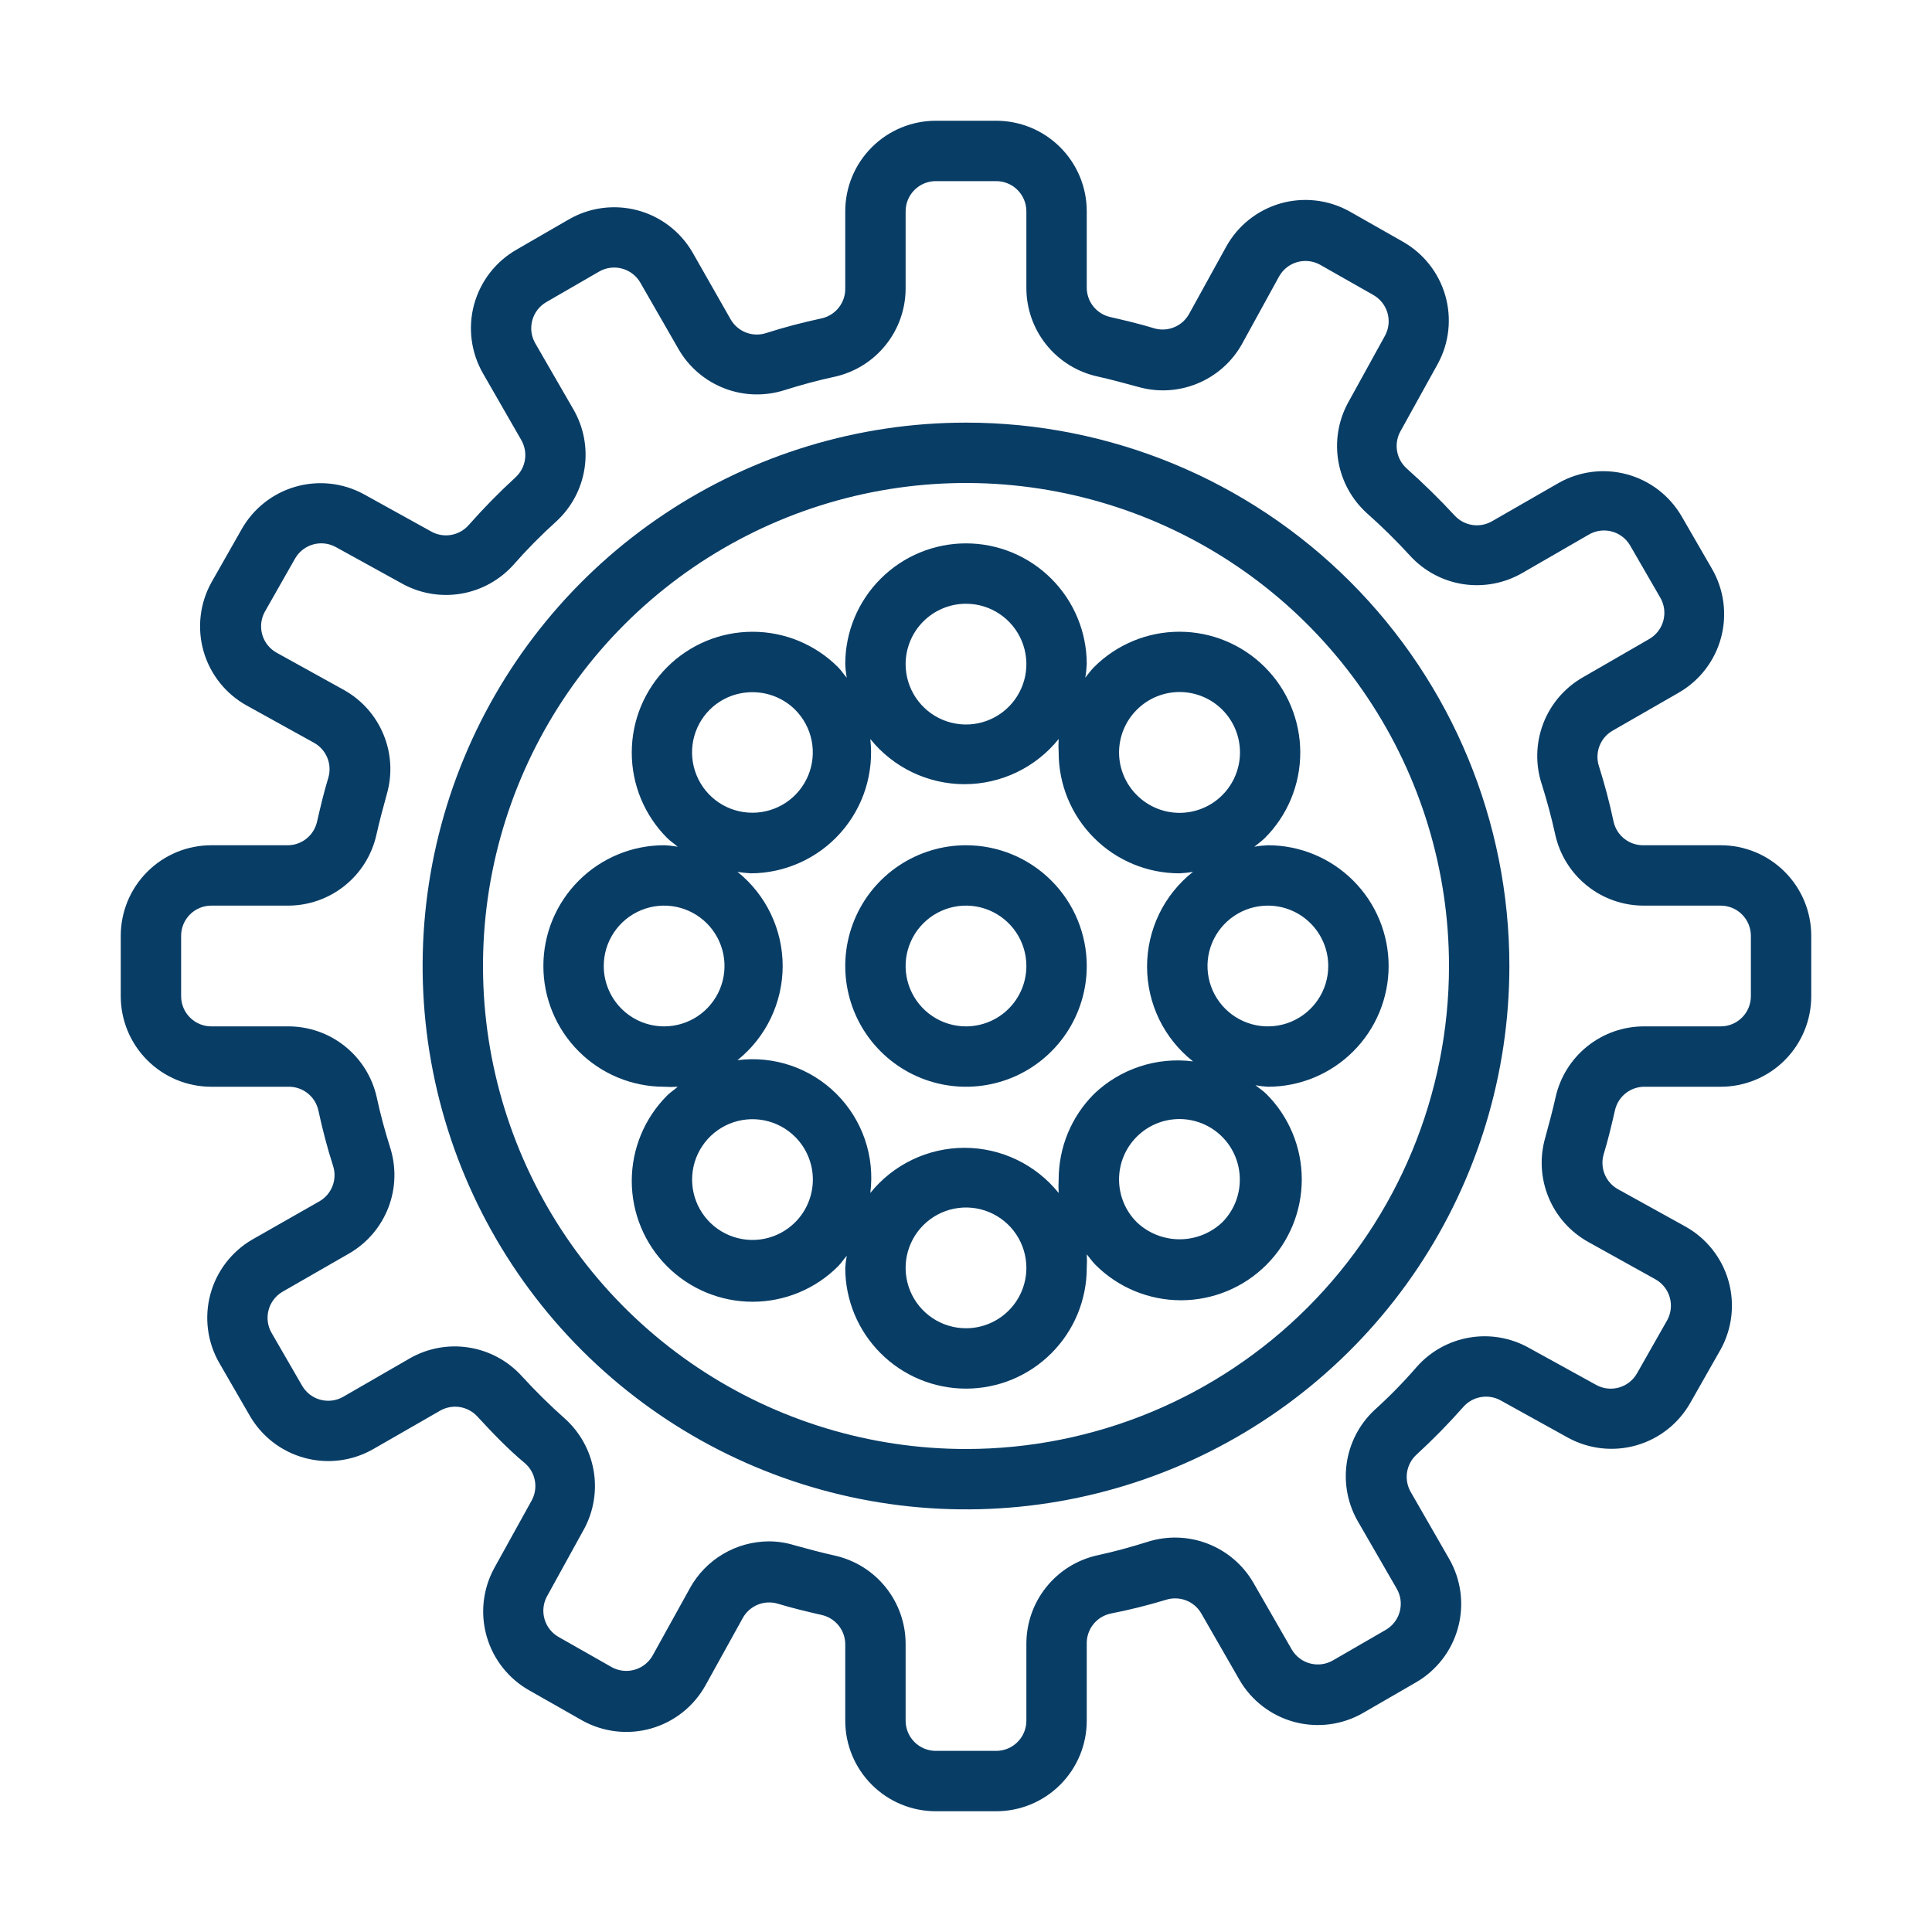
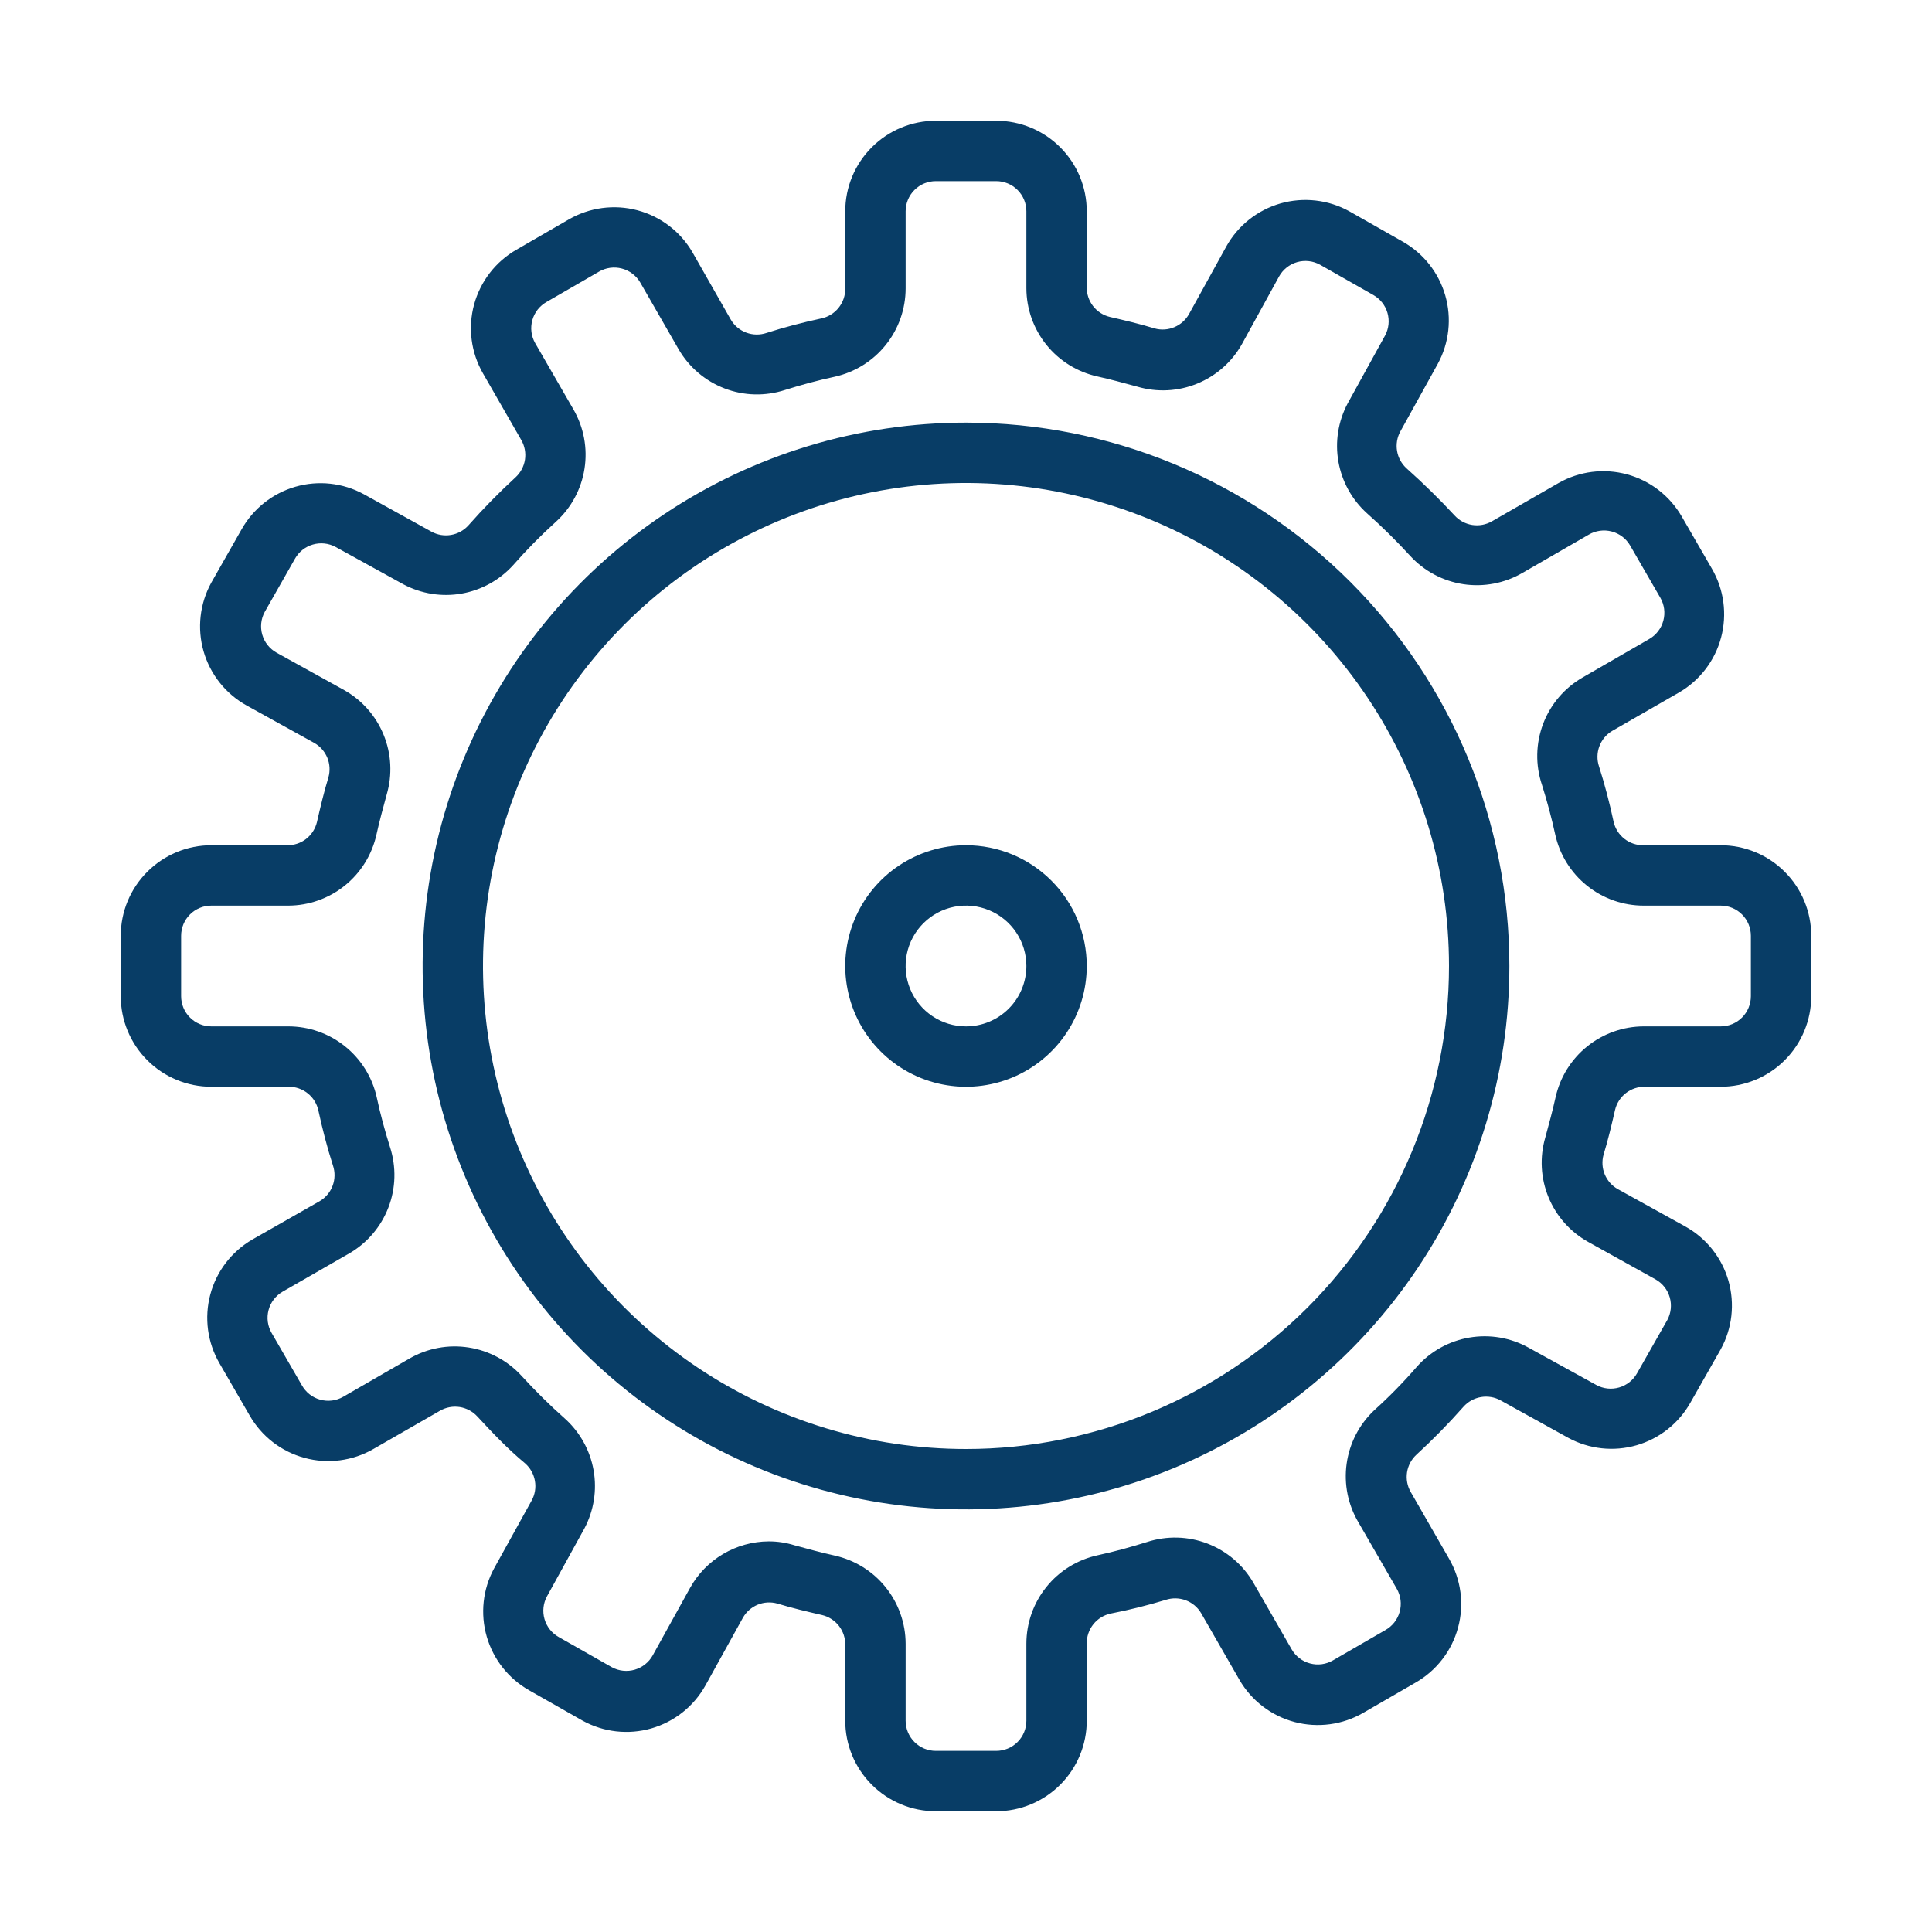
<svg xmlns="http://www.w3.org/2000/svg" width="64" height="64" viewBox="0 0 64 64" fill="none">
  <path d="M57 28H54.45C54.218 28.005 53.99 27.929 53.808 27.785C53.625 27.641 53.499 27.437 53.45 27.21C53.32 26.6 53.16 25.99 52.97 25.39C52.897 25.173 52.901 24.937 52.981 24.722C53.061 24.507 53.212 24.326 53.41 24.21L55.62 22.94C56.308 22.541 56.81 21.885 57.014 21.116C57.218 20.347 57.109 19.528 56.71 18.84L55.71 17.11C55.314 16.424 54.663 15.922 53.899 15.714C53.134 15.506 52.319 15.609 51.63 16L49.42 17.27C49.224 17.382 48.995 17.424 48.772 17.39C48.548 17.355 48.343 17.246 48.19 17.08C47.69 16.54 47.16 16.02 46.6 15.52C46.431 15.369 46.318 15.165 46.28 14.942C46.242 14.718 46.28 14.489 46.39 14.29L47.63 12.05C48.007 11.357 48.095 10.543 47.876 9.785C47.657 9.027 47.148 8.386 46.46 8L44.7 7C44.355 6.809 43.976 6.687 43.585 6.643C43.193 6.598 42.796 6.631 42.417 6.739C42.039 6.848 41.685 7.03 41.376 7.276C41.068 7.521 40.811 7.825 40.62 8.17L39.39 10.4C39.281 10.596 39.11 10.75 38.903 10.837C38.696 10.925 38.466 10.94 38.25 10.88C37.76 10.73 37.25 10.61 36.77 10.5C36.546 10.447 36.348 10.319 36.207 10.137C36.067 9.955 35.994 9.73 36 9.5V7C36 6.204 35.684 5.441 35.121 4.879C34.559 4.316 33.796 4 33 4H31C30.204 4 29.441 4.316 28.879 4.879C28.316 5.441 28 6.204 28 7V9.55C28.005 9.784 27.927 10.012 27.781 10.195C27.635 10.378 27.429 10.503 27.2 10.55C26.6 10.68 25.98 10.84 25.39 11.03C25.173 11.103 24.937 11.099 24.722 11.019C24.507 10.939 24.326 10.787 24.21 10.59L22.94 8.36C22.541 7.672 21.885 7.17 21.116 6.966C20.347 6.762 19.528 6.871 18.84 7.27L17.11 8.27C16.768 8.466 16.467 8.728 16.226 9.04C15.985 9.352 15.808 9.709 15.704 10.09C15.601 10.471 15.574 10.868 15.625 11.259C15.676 11.651 15.803 12.028 16 12.37L17.27 14.58C17.382 14.776 17.424 15.005 17.39 15.228C17.355 15.451 17.246 15.657 17.08 15.81C16.533 16.312 16.012 16.843 15.52 17.4C15.369 17.569 15.165 17.682 14.942 17.72C14.718 17.759 14.489 17.72 14.29 17.61L12.05 16.37C11.357 15.993 10.543 15.905 9.785 16.124C9.027 16.343 8.386 16.852 8 17.54L7 19.3C6.617 19.995 6.525 20.814 6.744 21.577C6.964 22.34 7.476 22.984 8.17 23.37L10.41 24.61C10.604 24.72 10.756 24.892 10.842 25.099C10.927 25.306 10.94 25.535 10.88 25.75C10.73 26.24 10.61 26.75 10.5 27.23C10.447 27.454 10.319 27.652 10.137 27.793C9.955 27.933 9.73 28.006 9.5 28H7C6.204 28 5.441 28.316 4.879 28.879C4.316 29.441 4 30.204 4 31V33C4 33.796 4.316 34.559 4.879 35.121C5.441 35.684 6.204 36 7 36H9.55C9.784 35.995 10.012 36.073 10.195 36.219C10.378 36.365 10.503 36.571 10.55 36.8C10.68 37.4 10.84 38.02 11.03 38.61C11.103 38.827 11.099 39.063 11.019 39.278C10.939 39.493 10.787 39.674 10.59 39.79L8.36 41.06C7.672 41.459 7.17 42.115 6.966 42.884C6.762 43.653 6.871 44.472 7.27 45.16L8.27 46.89C8.466 47.232 8.728 47.533 9.04 47.774C9.352 48.015 9.709 48.192 10.09 48.295C10.471 48.399 10.868 48.426 11.259 48.375C11.651 48.324 12.028 48.197 12.37 48L14.58 46.73C14.776 46.618 15.005 46.576 15.228 46.61C15.451 46.645 15.657 46.754 15.81 46.92C16.31 47.46 16.81 47.99 17.4 48.48C17.569 48.631 17.682 48.835 17.72 49.058C17.759 49.282 17.72 49.511 17.61 49.71L16.37 51.95C15.993 52.643 15.905 53.457 16.124 54.215C16.343 54.973 16.852 55.614 17.54 56L19.3 57C19.995 57.383 20.814 57.475 21.577 57.256C22.34 57.036 22.984 56.524 23.37 55.83L24.61 53.59C24.72 53.395 24.892 53.244 25.099 53.158C25.306 53.073 25.535 53.06 25.75 53.12C26.24 53.27 26.75 53.39 27.23 53.5C27.454 53.553 27.652 53.681 27.793 53.863C27.933 54.045 28.006 54.27 28 54.5V57C28 57.796 28.316 58.559 28.879 59.121C29.441 59.684 30.204 60 31 60H33C33.796 60 34.559 59.684 35.121 59.121C35.684 58.559 36 57.796 36 57V54.45C35.995 54.216 36.073 53.988 36.219 53.805C36.365 53.622 36.571 53.497 36.8 53.45C37.41 53.331 38.015 53.18 38.61 53C38.827 52.927 39.063 52.931 39.278 53.011C39.493 53.091 39.674 53.242 39.79 53.44L41.06 55.65C41.459 56.338 42.115 56.84 42.884 57.044C43.653 57.248 44.472 57.139 45.16 56.74L46.89 55.74C47.234 55.544 47.535 55.282 47.777 54.969C48.02 54.656 48.197 54.298 48.3 53.916C48.404 53.534 48.43 53.135 48.379 52.743C48.327 52.351 48.198 51.972 48 51.63L46.73 49.42C46.618 49.224 46.576 48.995 46.61 48.772C46.645 48.548 46.754 48.343 46.92 48.19C47.467 47.688 47.988 47.157 48.48 46.6C48.631 46.431 48.835 46.318 49.058 46.28C49.282 46.242 49.511 46.28 49.71 46.39L51.95 47.63C52.643 48.007 53.457 48.095 54.215 47.876C54.973 47.657 55.614 47.148 56 46.46L57 44.7C57.383 44.005 57.475 43.186 57.256 42.423C57.036 41.66 56.524 41.016 55.83 40.63L53.59 39.39C53.395 39.28 53.244 39.108 53.158 38.901C53.073 38.694 53.06 38.465 53.12 38.25C53.27 37.76 53.39 37.25 53.5 36.77C53.553 36.546 53.681 36.348 53.863 36.207C54.045 36.067 54.27 35.994 54.5 36H57C57.796 36 58.559 35.684 59.121 35.121C59.684 34.559 60 33.796 60 33V31C60 30.204 59.684 29.441 59.121 28.879C58.559 28.316 57.796 28 57 28ZM58 33C58 33.265 57.895 33.52 57.707 33.707C57.52 33.895 57.265 34 57 34H54.45C53.769 34.002 53.108 34.236 52.578 34.663C52.047 35.09 51.678 35.685 51.53 36.35C51.43 36.8 51.31 37.24 51.19 37.68C51 38.332 51.037 39.03 51.295 39.658C51.553 40.287 52.017 40.809 52.61 41.14L54.84 42.38C55.069 42.508 55.239 42.722 55.312 42.975C55.385 43.228 55.356 43.499 55.23 43.73L54.23 45.49C54.102 45.719 53.888 45.889 53.635 45.962C53.382 46.035 53.111 46.006 52.88 45.88L50.63 44.64C50.035 44.311 49.345 44.194 48.675 44.309C48.004 44.423 47.393 44.762 46.94 45.27C46.497 45.782 46.023 46.267 45.52 46.72C45.025 47.188 44.704 47.81 44.61 48.484C44.515 49.158 44.653 49.844 45 50.43L46.27 52.63C46.336 52.745 46.378 52.871 46.395 53.002C46.411 53.134 46.401 53.267 46.366 53.394C46.331 53.522 46.27 53.641 46.189 53.745C46.107 53.849 46.005 53.935 45.89 54L44.16 55C44.047 55.066 43.921 55.11 43.791 55.128C43.66 55.146 43.528 55.138 43.4 55.104C43.273 55.071 43.154 55.013 43.049 54.933C42.944 54.853 42.856 54.754 42.79 54.64L41.52 52.43C41.176 51.836 40.639 51.379 39.998 51.133C39.358 50.887 38.653 50.869 38 51.08C37.46 51.25 36.91 51.4 36.36 51.52C35.691 51.666 35.093 52.036 34.664 52.569C34.234 53.102 34 53.766 34 54.45V57C34 57.265 33.895 57.52 33.707 57.707C33.52 57.895 33.265 58 33 58H31C30.735 58 30.48 57.895 30.293 57.707C30.105 57.52 30 57.265 30 57V54.45C29.998 53.769 29.764 53.108 29.337 52.578C28.91 52.047 28.315 51.678 27.65 51.53C27.2 51.43 26.76 51.31 26.32 51.19C26.042 51.103 25.752 51.059 25.46 51.06C24.929 51.064 24.409 51.208 23.952 51.479C23.495 51.749 23.118 52.136 22.86 52.6L21.62 54.84C21.492 55.068 21.28 55.236 21.03 55.31C20.776 55.385 20.503 55.356 20.27 55.23L18.51 54.23C18.28 54.102 18.111 53.888 18.038 53.635C17.965 53.382 17.994 53.111 18.12 52.88L19.36 50.63C19.672 50.04 19.779 49.363 19.663 48.705C19.547 48.048 19.215 47.448 18.72 47C18.215 46.552 17.735 46.078 17.28 45.58C16.82 45.076 16.201 44.743 15.527 44.638C14.852 44.532 14.162 44.66 13.57 45L11.37 46.27C11.255 46.336 11.129 46.378 10.998 46.395C10.866 46.411 10.733 46.401 10.606 46.366C10.478 46.331 10.359 46.27 10.255 46.189C10.151 46.107 10.065 46.005 10 45.89L9 44.16C8.933 44.047 8.89 43.921 8.872 43.791C8.854 43.66 8.862 43.528 8.896 43.4C8.929 43.273 8.987 43.154 9.067 43.049C9.147 42.944 9.246 42.856 9.36 42.79L11.57 41.52C12.164 41.176 12.621 40.639 12.867 39.998C13.113 39.358 13.131 38.653 12.92 38C12.75 37.46 12.6 36.91 12.48 36.35C12.332 35.683 11.961 35.087 11.428 34.66C10.896 34.232 10.233 34 9.55 34H7C6.735 34 6.48 33.895 6.293 33.707C6.105 33.52 6 33.265 6 33V31C6 30.735 6.105 30.48 6.293 30.293C6.48 30.105 6.735 30 7 30H9.55C10.231 29.998 10.892 29.764 11.422 29.337C11.953 28.91 12.322 28.315 12.47 27.65C12.57 27.2 12.69 26.76 12.81 26.32C13.001 25.669 12.966 24.972 12.709 24.344C12.453 23.715 11.992 23.192 11.4 22.86L9.16 21.62C8.931 21.491 8.761 21.278 8.688 21.025C8.615 20.772 8.644 20.501 8.77 20.27L9.77 18.51C9.899 18.28 10.112 18.111 10.365 18.038C10.618 17.965 10.889 17.994 11.12 18.12L13.37 19.36C13.96 19.672 14.637 19.779 15.295 19.663C15.952 19.547 16.552 19.215 17 18.72C17.445 18.213 17.919 17.732 18.42 17.28C18.924 16.82 19.257 16.201 19.362 15.527C19.468 14.852 19.34 14.162 19 13.57L17.73 11.37C17.664 11.255 17.622 11.129 17.605 10.998C17.589 10.866 17.599 10.733 17.634 10.606C17.669 10.478 17.73 10.359 17.811 10.255C17.893 10.151 17.995 10.065 18.11 10L19.84 9C19.953 8.933 20.079 8.89 20.209 8.872C20.34 8.854 20.473 8.862 20.6 8.896C20.727 8.929 20.846 8.987 20.951 9.067C21.056 9.147 21.144 9.246 21.21 9.36L22.48 11.57C22.824 12.164 23.361 12.621 24.002 12.867C24.642 13.113 25.347 13.131 26 12.92C26.54 12.75 27.09 12.6 27.65 12.48C28.317 12.332 28.913 11.961 29.34 11.428C29.768 10.896 30 10.233 30 9.55V7C30 6.735 30.105 6.48 30.293 6.293C30.48 6.105 30.735 6 31 6H33C33.265 6 33.52 6.105 33.707 6.293C33.895 6.48 34 6.735 34 7V9.55C34.002 10.231 34.236 10.892 34.663 11.422C35.09 11.953 35.685 12.322 36.35 12.47C36.8 12.57 37.24 12.69 37.68 12.81C38.331 13.001 39.028 12.966 39.656 12.709C40.285 12.453 40.808 11.992 41.14 11.4L42.37 9.16C42.434 9.045 42.519 8.944 42.622 8.862C42.725 8.78 42.843 8.719 42.969 8.683C43.096 8.647 43.228 8.636 43.358 8.651C43.489 8.666 43.615 8.706 43.73 8.77L45.49 9.77C45.719 9.899 45.889 10.112 45.962 10.365C46.035 10.618 46.006 10.889 45.88 11.12L44.64 13.37C44.328 13.96 44.221 14.637 44.337 15.295C44.453 15.952 44.785 16.552 45.28 17C45.785 17.448 46.265 17.922 46.72 18.42C47.183 18.921 47.802 19.25 48.477 19.352C49.151 19.453 49.84 19.322 50.43 18.98L52.63 17.71C52.743 17.643 52.869 17.6 52.999 17.582C53.13 17.564 53.263 17.572 53.39 17.606C53.517 17.639 53.636 17.697 53.741 17.777C53.846 17.857 53.934 17.956 54 18.07L55 19.8C55.066 19.914 55.109 20.04 55.126 20.17C55.143 20.3 55.134 20.433 55.1 20.56C55.066 20.688 55.007 20.807 54.926 20.912C54.845 21.017 54.745 21.104 54.63 21.17L52.43 22.44C51.828 22.785 51.364 23.329 51.118 23.978C50.872 24.628 50.858 25.342 51.08 26C51.25 26.54 51.4 27.1 51.52 27.65C51.668 28.317 52.039 28.913 52.572 29.34C53.105 29.768 53.767 30 54.45 30H57C57.265 30 57.52 30.105 57.707 30.293C57.895 30.48 58 30.735 58 31V33Z" fill="#083D66" />
  <path d="M32 14C28.44 14 24.96 15.056 22 17.034C19.04 19.011 16.733 21.823 15.37 25.112C14.008 28.401 13.651 32.02 14.346 35.512C15.04 39.003 16.755 42.211 19.272 44.728C21.789 47.245 24.997 48.96 28.488 49.654C31.98 50.349 35.599 49.992 38.888 48.63C42.177 47.267 44.989 44.96 46.967 42C48.944 39.04 50 35.56 50 32C50 27.226 48.104 22.648 44.728 19.272C41.352 15.896 36.774 14 32 14ZM32 48C28.835 48 25.742 47.062 23.111 45.303C20.48 43.545 18.429 41.047 17.218 38.123C16.007 35.199 15.69 31.982 16.307 28.879C16.925 25.775 18.449 22.924 20.686 20.686C22.924 18.449 25.775 16.925 28.879 16.307C31.982 15.69 35.199 16.007 38.123 17.218C41.047 18.429 43.545 20.48 45.303 23.111C47.062 25.742 48 28.835 48 32C48 36.243 46.314 40.313 43.314 43.314C40.313 46.314 36.243 48 32 48Z" fill="#083D66" />
  <path d="M32 28C31.209 28 30.436 28.235 29.778 28.674C29.12 29.114 28.607 29.738 28.305 30.469C28.002 31.2 27.922 32.004 28.077 32.78C28.231 33.556 28.612 34.269 29.172 34.828C29.731 35.388 30.444 35.769 31.22 35.923C31.996 36.078 32.8 35.998 33.531 35.696C34.262 35.393 34.886 34.88 35.326 34.222C35.765 33.565 36 32.791 36 32C36 30.939 35.579 29.922 34.828 29.172C34.078 28.421 33.061 28 32 28ZM32 34C31.604 34 31.218 33.883 30.889 33.663C30.56 33.443 30.304 33.131 30.152 32.765C30.001 32.4 29.961 31.998 30.038 31.61C30.116 31.222 30.306 30.866 30.586 30.586C30.866 30.306 31.222 30.116 31.61 30.038C31.998 29.961 32.4 30.001 32.765 30.152C33.131 30.304 33.443 30.56 33.663 30.889C33.883 31.218 34 31.604 34 32C34 32.53 33.789 33.039 33.414 33.414C33.039 33.789 32.53 34 32 34Z" fill="#083D66" />
-   <path d="M41.55 28.05C41.67 27.95 41.79 27.87 41.9 27.76C42.272 27.389 42.567 26.947 42.768 26.462C42.969 25.976 43.073 25.456 43.073 24.93C43.073 24.404 42.969 23.884 42.768 23.398C42.567 22.913 42.272 22.471 41.9 22.1C41.529 21.728 41.087 21.433 40.602 21.232C40.116 21.03 39.596 20.927 39.07 20.927C38.544 20.927 38.024 21.03 37.538 21.232C37.053 21.433 36.611 21.728 36.24 22.1C36.13 22.21 36.05 22.33 35.95 22.45C35.977 22.301 35.993 22.151 36 22C36 20.939 35.579 19.922 34.828 19.172C34.078 18.421 33.061 18 32 18C30.939 18 29.922 18.421 29.172 19.172C28.421 19.922 28 20.939 28 22C28.006 22.151 28.023 22.301 28.05 22.45C27.95 22.34 27.87 22.21 27.76 22.1C27.388 21.728 26.947 21.434 26.462 21.232C25.976 21.031 25.456 20.928 24.93 20.928C24.404 20.928 23.884 21.031 23.398 21.232C22.913 21.434 22.472 21.728 22.1 22.1C21.728 22.472 21.434 22.913 21.232 23.398C21.031 23.884 20.928 24.404 20.928 24.93C20.928 25.456 21.031 25.976 21.232 26.462C21.434 26.947 21.728 27.388 22.1 27.76C22.21 27.87 22.34 27.95 22.45 28.05C22.301 28.023 22.151 28.006 22 28C20.939 28 19.922 28.421 19.172 29.172C18.421 29.922 18 30.939 18 32C18 33.061 18.421 34.078 19.172 34.828C19.922 35.579 20.939 36 22 36C22.15 36.01 22.3 36.01 22.45 36C22.34 36.1 22.21 36.18 22.1 36.29C21.349 37.041 20.928 38.059 20.928 39.12C20.928 40.181 21.349 41.199 22.1 41.95C22.851 42.701 23.869 43.122 24.93 43.122C25.991 43.122 27.009 42.701 27.76 41.95C27.87 41.84 27.95 41.71 28.05 41.6C28.025 41.732 28.008 41.866 28 42C28 43.061 28.421 44.078 29.172 44.828C29.922 45.579 30.939 46 32 46C33.061 46 34.078 45.579 34.828 44.828C35.579 44.078 36 43.061 36 42C36.01 41.85 36.01 41.7 36 41.55C36.1 41.67 36.18 41.79 36.29 41.9C36.661 42.272 37.103 42.567 37.588 42.768C38.074 42.969 38.594 43.073 39.12 43.073C39.646 43.073 40.166 42.969 40.652 42.768C41.137 42.567 41.578 42.272 41.95 41.9C42.322 41.529 42.617 41.087 42.818 40.602C43.02 40.116 43.123 39.596 43.123 39.07C43.123 38.544 43.02 38.024 42.818 37.538C42.617 37.053 42.322 36.611 41.95 36.24C41.84 36.13 41.71 36.05 41.59 35.95C41.725 35.975 41.862 35.992 42 36C43.061 36 44.078 35.579 44.828 34.828C45.579 34.078 46 33.061 46 32C46 30.939 45.579 29.922 44.828 29.172C44.078 28.421 43.061 28 42 28C41.849 28.007 41.699 28.023 41.55 28.05ZM37.66 23.51C38.035 23.135 38.544 22.924 39.075 22.924C39.606 22.924 40.115 23.135 40.49 23.51C40.865 23.885 41.076 24.394 41.076 24.925C41.076 25.456 40.865 25.965 40.49 26.34C40.304 26.526 40.084 26.674 39.841 26.774C39.598 26.875 39.338 26.927 39.075 26.927C38.812 26.927 38.552 26.875 38.309 26.774C38.066 26.674 37.846 26.526 37.66 26.34C37.284 25.967 37.072 25.46 37.07 24.93C37.07 24.666 37.122 24.405 37.223 24.161C37.324 23.917 37.473 23.696 37.66 23.51ZM32 20C32.396 20 32.782 20.117 33.111 20.337C33.44 20.557 33.696 20.869 33.848 21.235C33.999 21.6 34.039 22.002 33.962 22.39C33.884 22.778 33.694 23.134 33.414 23.414C33.135 23.694 32.778 23.884 32.39 23.962C32.002 24.039 31.6 23.999 31.235 23.848C30.869 23.696 30.557 23.44 30.337 23.111C30.117 22.782 30 22.396 30 22C30 21.47 30.211 20.961 30.586 20.586C30.961 20.211 31.47 20 32 20ZM23.51 23.51C23.697 23.325 23.919 23.178 24.162 23.078C24.406 22.979 24.667 22.928 24.93 22.93C25.458 22.93 25.965 23.138 26.34 23.51C26.619 23.79 26.81 24.146 26.887 24.534C26.964 24.922 26.924 25.324 26.773 25.689C26.621 26.055 26.365 26.367 26.036 26.587C25.707 26.806 25.32 26.923 24.925 26.923C24.529 26.923 24.143 26.806 23.814 26.587C23.485 26.367 23.229 26.055 23.078 25.689C22.926 25.324 22.886 24.922 22.963 24.534C23.04 24.146 23.23 23.79 23.51 23.51ZM20 32C20 31.604 20.117 31.218 20.337 30.889C20.557 30.56 20.869 30.304 21.235 30.152C21.6 30.001 22.002 29.961 22.39 30.038C22.778 30.116 23.134 30.306 23.414 30.586C23.694 30.866 23.884 31.222 23.962 31.61C24.039 31.998 23.999 32.4 23.848 32.765C23.696 33.131 23.44 33.443 23.111 33.663C22.782 33.883 22.396 34 22 34C21.47 34 20.961 33.789 20.586 33.414C20.211 33.039 20 32.53 20 32ZM26.34 40.49C26.06 40.77 25.704 40.96 25.316 41.037C24.928 41.114 24.526 41.074 24.161 40.922C23.795 40.771 23.483 40.515 23.264 40.186C23.044 39.857 22.927 39.471 22.927 39.075C22.927 38.679 23.044 38.293 23.264 37.964C23.483 37.635 23.795 37.379 24.161 37.227C24.526 37.076 24.928 37.036 25.316 37.113C25.704 37.19 26.06 37.38 26.34 37.66C26.526 37.846 26.674 38.066 26.774 38.309C26.875 38.552 26.927 38.812 26.927 39.075C26.927 39.338 26.875 39.598 26.774 39.841C26.674 40.084 26.526 40.304 26.34 40.49ZM32 44C31.604 44 31.218 43.883 30.889 43.663C30.56 43.443 30.304 43.131 30.152 42.765C30.001 42.4 29.961 41.998 30.038 41.61C30.116 41.222 30.306 40.865 30.586 40.586C30.866 40.306 31.222 40.116 31.61 40.038C31.998 39.961 32.4 40.001 32.765 40.152C33.131 40.304 33.443 40.56 33.663 40.889C33.883 41.218 34 41.604 34 42C34 42.53 33.789 43.039 33.414 43.414C33.039 43.789 32.53 44 32 44ZM40.49 40.49C40.108 40.852 39.601 41.053 39.075 41.053C38.549 41.053 38.042 40.852 37.66 40.49C37.473 40.304 37.324 40.083 37.223 39.839C37.122 39.595 37.07 39.334 37.07 39.07C37.07 38.54 37.281 38.031 37.656 37.656C38.031 37.281 38.54 37.07 39.07 37.07C39.6 37.07 40.109 37.281 40.484 37.656C40.859 38.031 41.07 38.54 41.07 39.07C41.072 39.333 41.021 39.594 40.922 39.838C40.822 40.081 40.675 40.303 40.49 40.49ZM36.24 36.24C35.869 36.612 35.574 37.053 35.373 37.539C35.173 38.024 35.07 38.545 35.07 39.07C35.06 39.22 35.06 39.37 35.07 39.52C34.695 39.053 34.22 38.676 33.68 38.417C33.14 38.158 32.549 38.023 31.95 38.023C31.351 38.023 30.76 38.158 30.22 38.417C29.68 38.676 29.205 39.053 28.83 39.52C28.907 38.924 28.846 38.318 28.652 37.749C28.458 37.181 28.136 36.664 27.711 36.239C27.286 35.814 26.769 35.492 26.201 35.298C25.632 35.104 25.026 35.043 24.43 35.12C24.897 34.745 25.274 34.27 25.533 33.73C25.792 33.19 25.927 32.599 25.927 32C25.927 31.401 25.792 30.81 25.533 30.27C25.274 29.73 24.897 29.255 24.43 28.88C24.579 28.907 24.729 28.923 24.88 28.93C25.441 28.927 25.995 28.805 26.506 28.573C27.018 28.342 27.474 28.005 27.847 27.585C28.219 27.166 28.5 26.672 28.669 26.137C28.838 25.602 28.893 25.038 28.83 24.48C29.205 24.947 29.68 25.324 30.22 25.583C30.76 25.842 31.351 25.977 31.95 25.977C32.549 25.977 33.14 25.842 33.68 25.583C34.22 25.324 34.695 24.947 35.07 24.48C35.06 24.63 35.06 24.78 35.07 24.93C35.07 25.991 35.491 27.008 36.242 27.758C36.992 28.509 38.009 28.93 39.07 28.93C39.221 28.923 39.371 28.907 39.52 28.88C39.046 29.254 38.662 29.731 38.398 30.275C38.135 30.819 37.998 31.416 37.998 32.02C37.998 32.624 38.135 33.221 38.398 33.765C38.662 34.309 39.046 34.786 39.52 35.16C38.927 35.084 38.325 35.141 37.758 35.328C37.19 35.515 36.671 35.826 36.24 36.24ZM44 32C44 32.396 43.883 32.782 43.663 33.111C43.443 33.44 43.131 33.696 42.765 33.848C42.4 33.999 41.998 34.039 41.61 33.962C41.222 33.884 40.865 33.694 40.586 33.414C40.306 33.135 40.116 32.778 40.038 32.39C39.961 32.002 40.001 31.6 40.152 31.235C40.304 30.869 40.56 30.557 40.889 30.337C41.218 30.117 41.604 30 42 30C42.53 30 43.039 30.211 43.414 30.586C43.789 30.961 44 31.47 44 32Z" fill="#083D66" />
</svg>